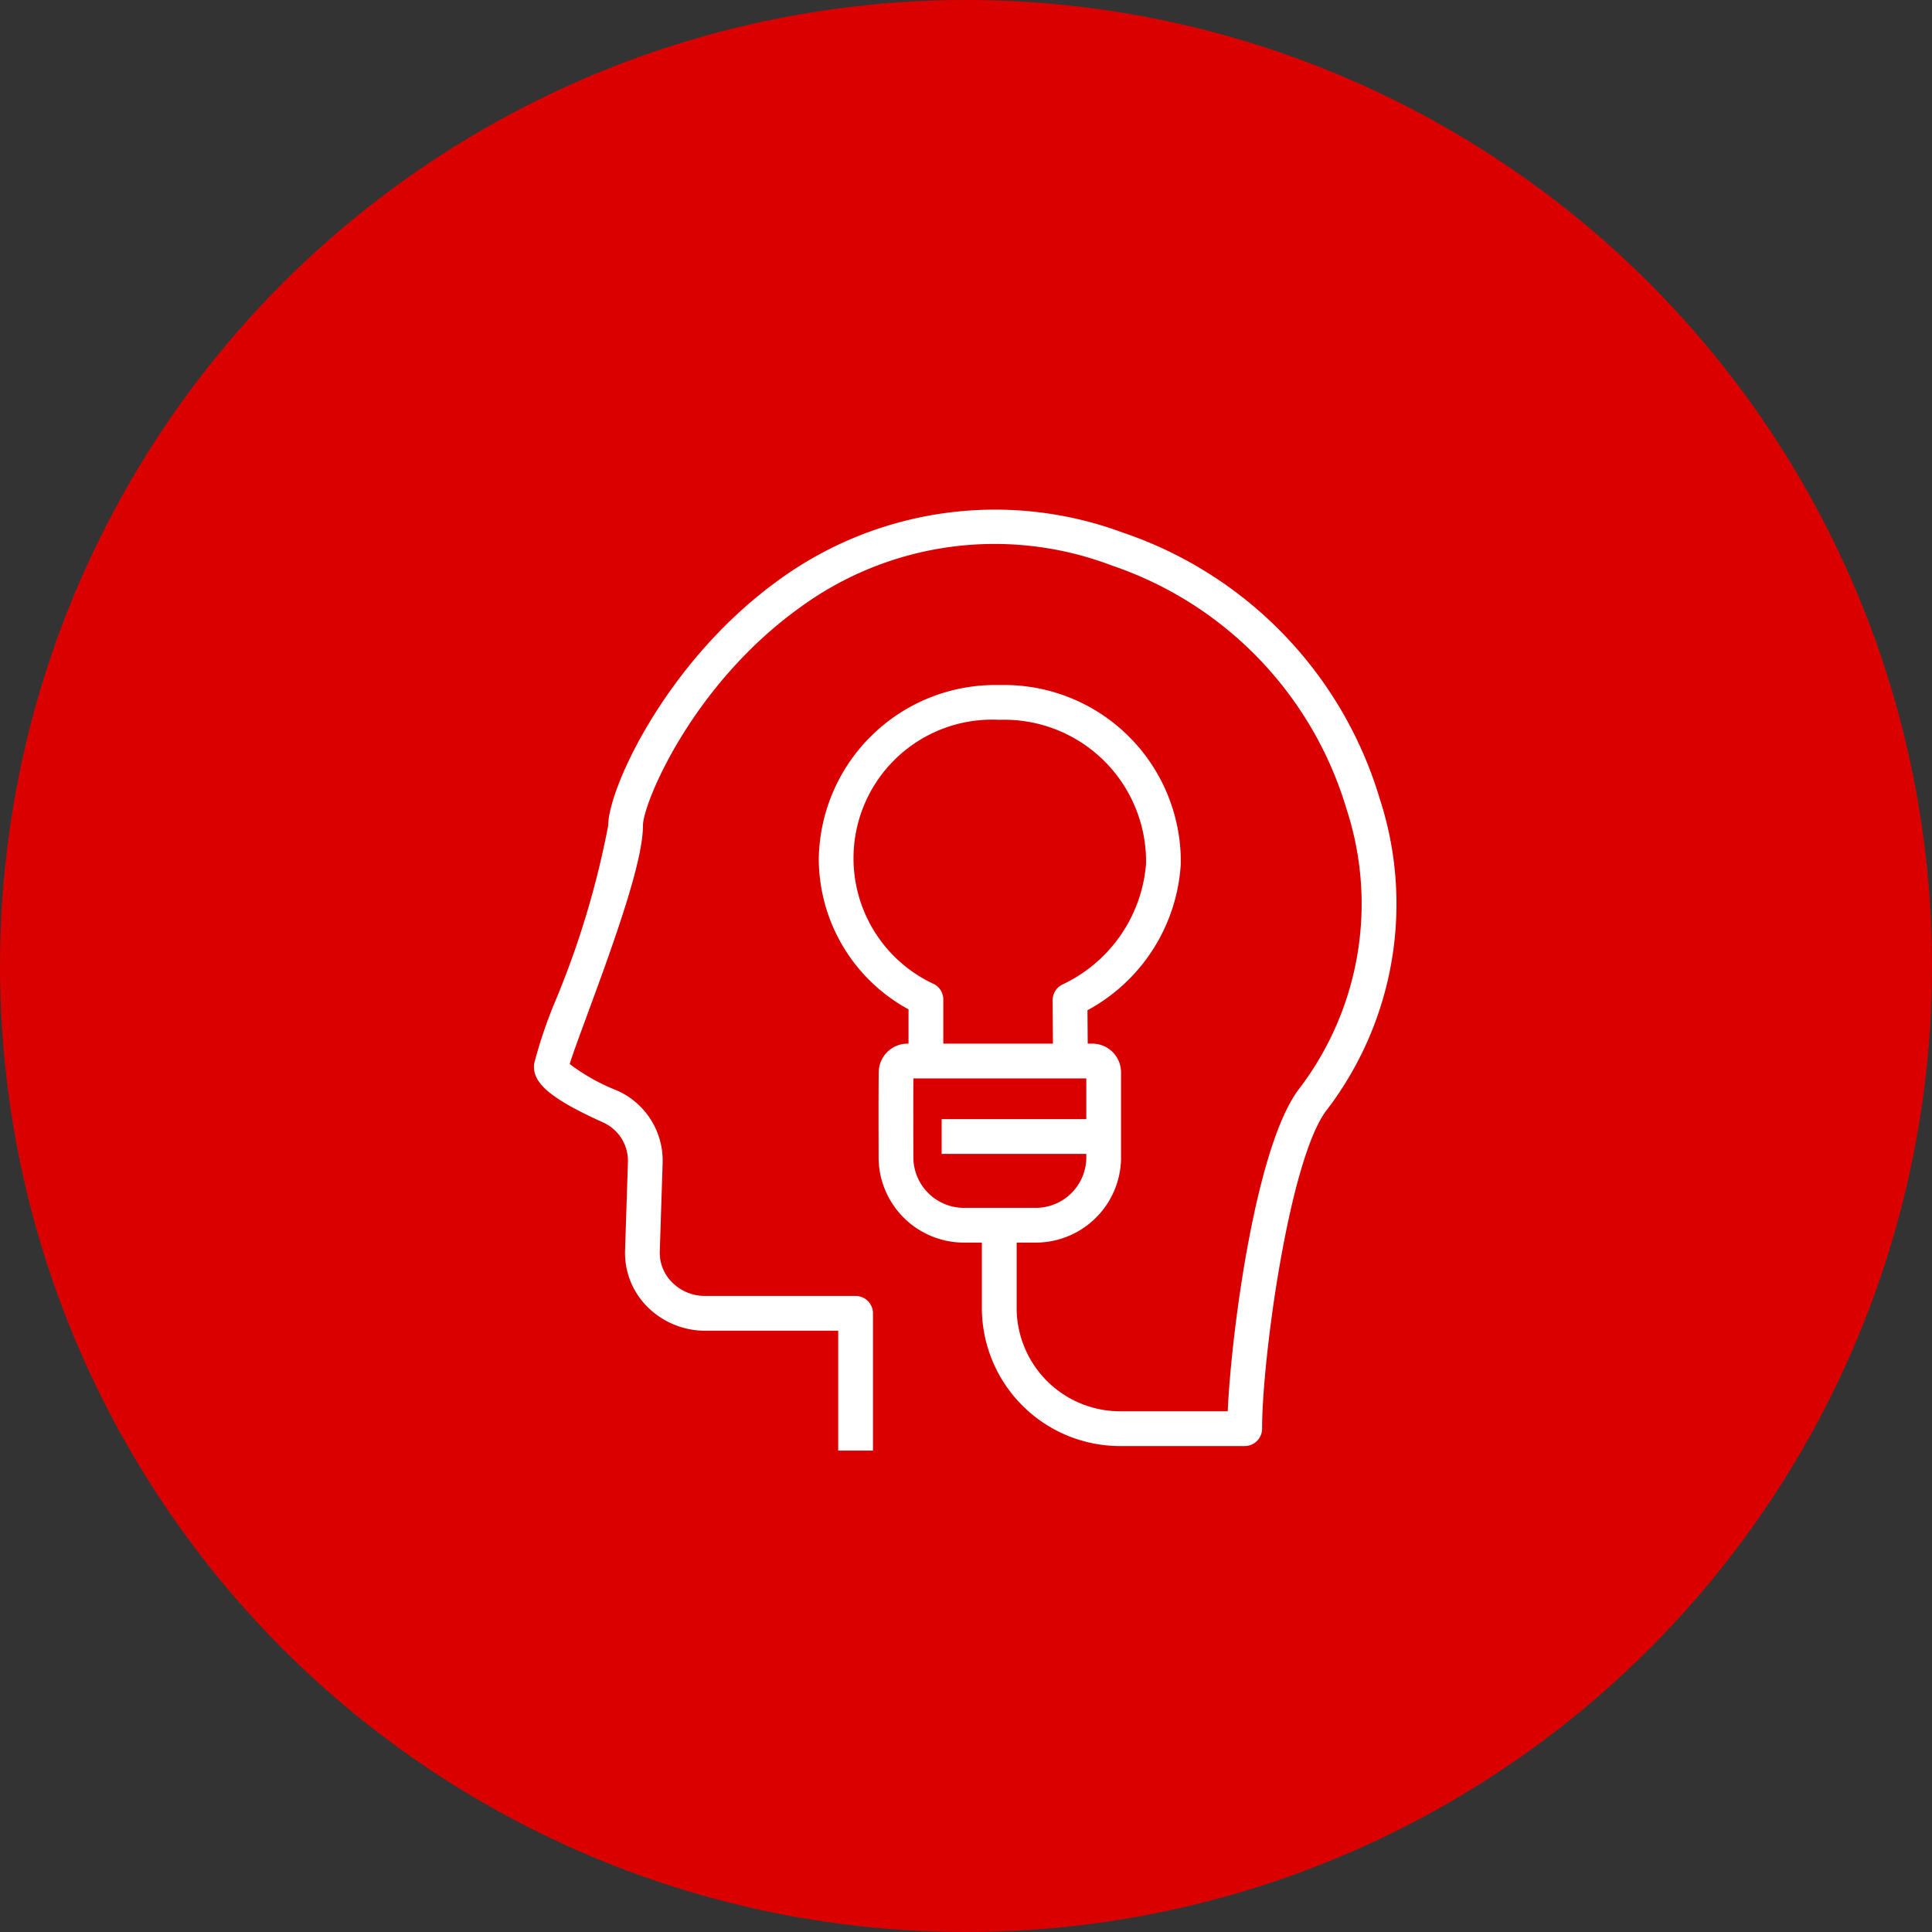
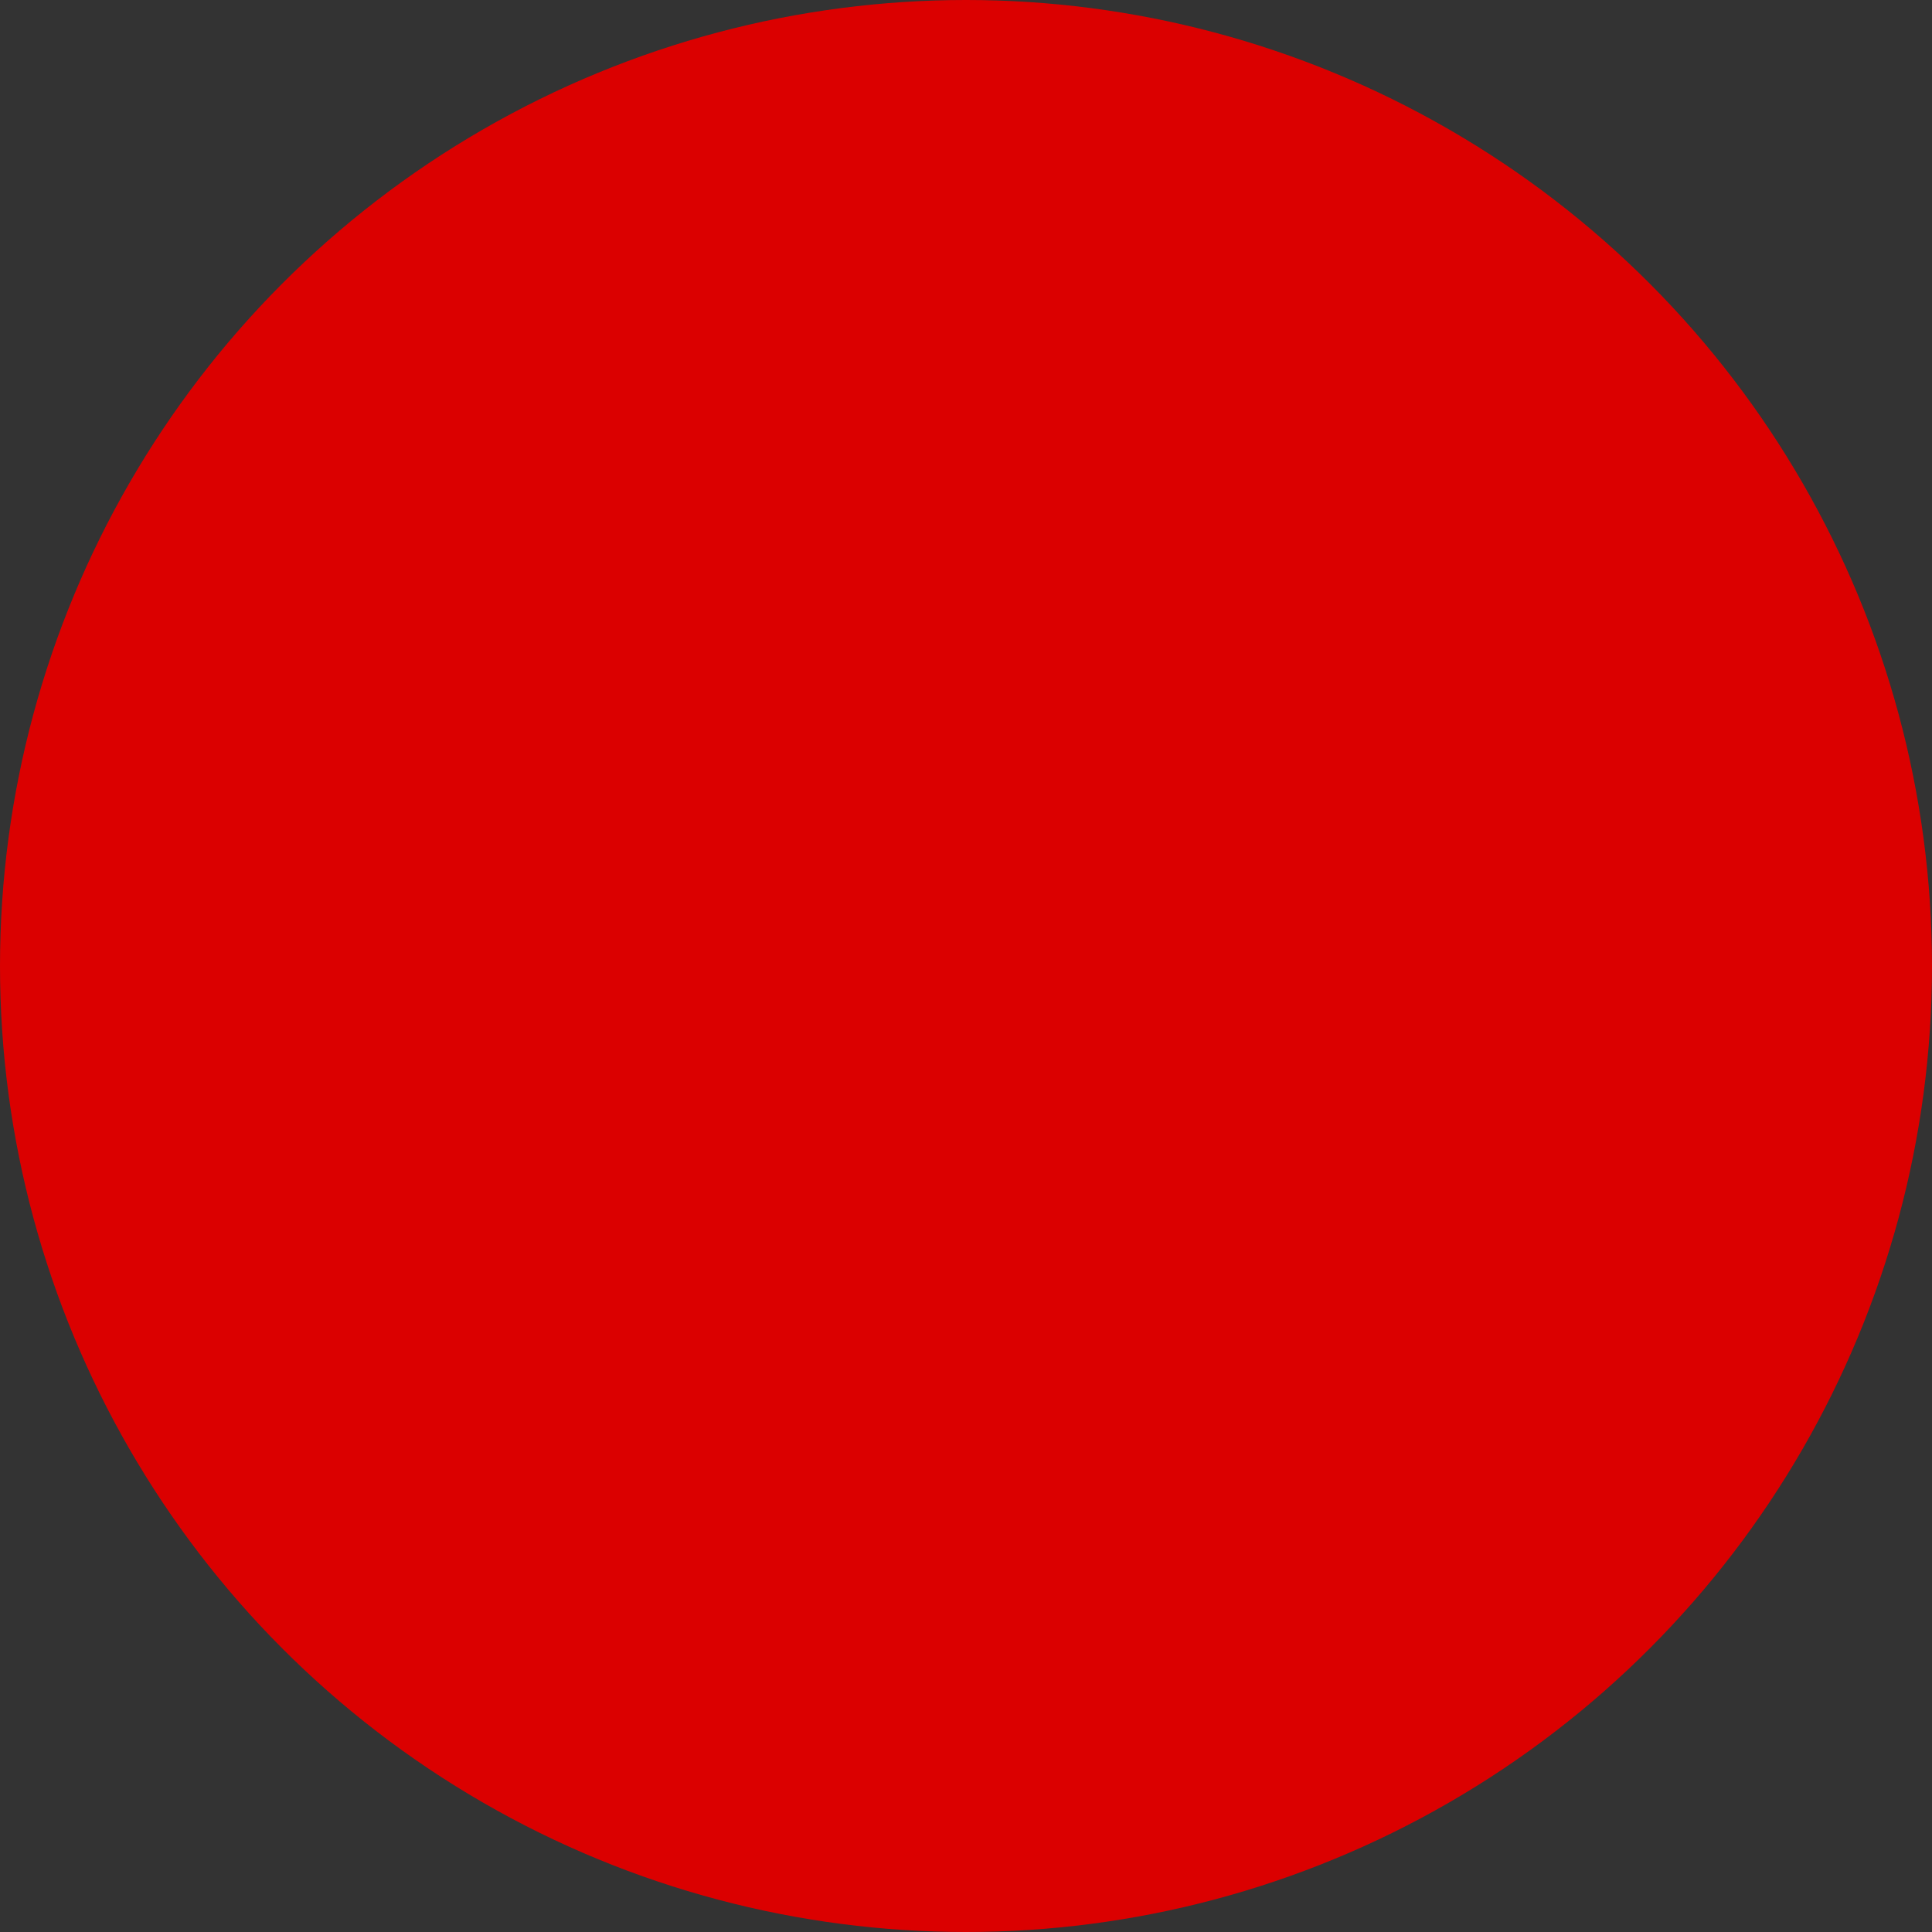
<svg xmlns="http://www.w3.org/2000/svg" id="デザイン" viewBox="0 0 60 60">
  <rect x="0" y="0" width="60" height="60" fill="#333333" stroke="none" />
  <defs>
    <style>.cls-1{fill:#db0000;}.cls-2{fill:#fff;}</style>
  </defs>
  <circle class="cls-1" cx="30" cy="30" r="30" />
-   <path class="cls-2" d="M34.886,16.546a11.409,11.409,0,0,0-10.689,1.458c-3.502,2.519-5.308,6.489-5.308,7.629a27.462,27.462,0,0,1-1.66,5.497,14.155,14.155,0,0,0-.64,1.9c-.077.592.5,1.086,2.128,1.822a1.307,1.307,0,0,1,.784,1.228l-.089,2.754a2.362,2.362,0,0,0,.674,1.731,2.537,2.537,0,0,0,1.815.762h4.13V45.049h1.08V40.787a.54.54,0,0,0-.54-.54h-4.67a1.432,1.432,0,0,1-1.04-.434,1.291,1.291,0,0,1-.371-.946l.089-2.754a2.383,2.383,0,0,0-1.418-2.247,6.167,6.167,0,0,1-1.469-.822c.089-.295.332-.952.55-1.543.91-2.466,1.726-4.77,1.726-5.87,0-.668,1.507-4.341,4.859-6.753a10.24,10.24,0,0,1,9.715-1.311,11.415,11.415,0,0,1,7.273,7.55,9.471,9.471,0,0,1-1.458,8.682C39,35.536,38.238,41.38,38.128,43.828H34.855A3.216,3.216,0,0,1,31.573,40.69v-2.1h.554a2.652,2.652,0,0,0,2.688-2.608v-2.686a.893.893,0,0,0-.898-.885H33.78l-.008-1.037a5.541,5.541,0,0,0,2.898-4.539v-.18a5.485,5.485,0,0,0-5.57-5.381h-.102a5.484,5.484,0,0,0-5.57,5.381,5.334,5.334,0,0,0,2.787,4.691v1.065h-.027a.896.896,0,0,0-.898.873c-.009.639-.007,1.645-.004,2.706a2.654,2.654,0,0,0,2.688,2.6h.519v2.1a4.296,4.296,0,0,0,4.362,4.218h3.8a.54.54,0,0,0,.54-.54c0-2.186.85-8.416,2.013-9.902A10.537,10.537,0,0,0,42.85,24.809,12.496,12.496,0,0,0,34.886,16.546ZM29.021,30.569a4.305,4.305,0,0,1,1.978-8.216H31.1a4.404,4.404,0,0,1,4.491,4.302v.18a4.542,4.542,0,0,1-2.615,3.749.54.54,0,0,0-.286.48l.01,1.347H29.295V31.039A.54.54,0,0,0,29.021,30.569Zm-.655,5.418c-.003-.955-.005-1.864.001-2.496h5.369v1.264H29.244v1.08h4.492v.148a1.572,1.572,0,0,1-1.609,1.528H29.974A1.573,1.573,0,0,1,28.366,35.987Z" />
</svg>